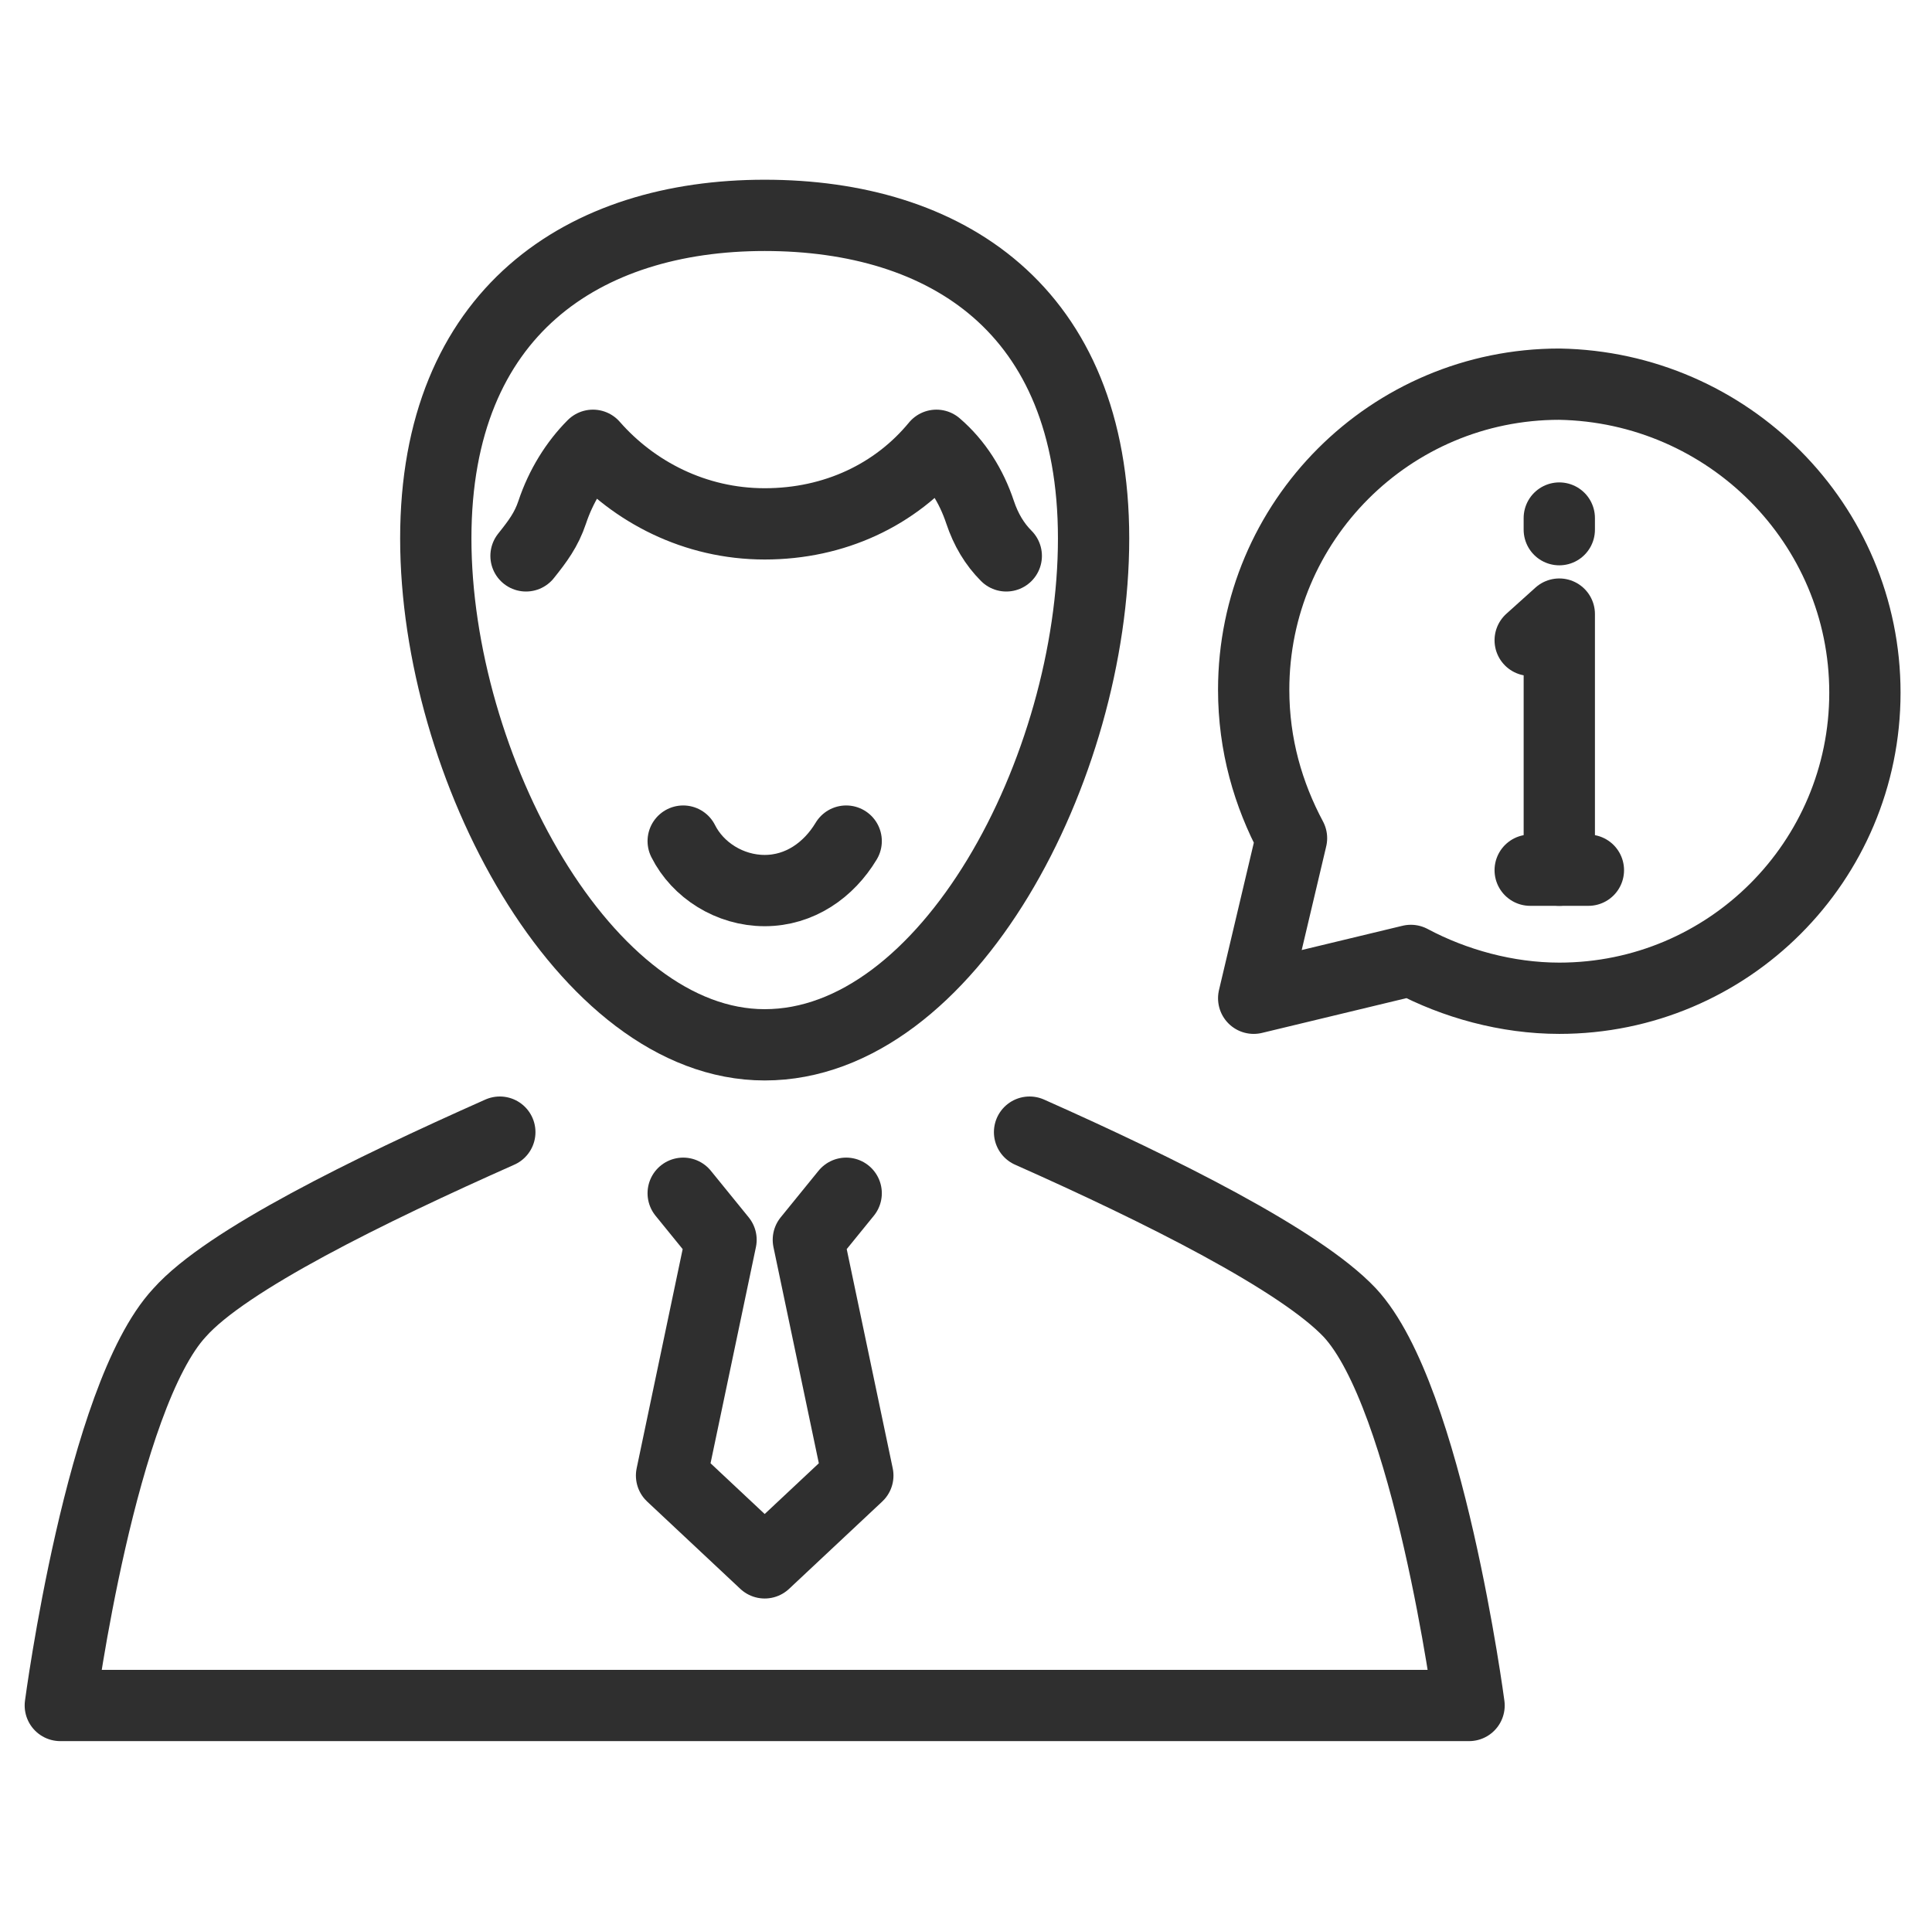
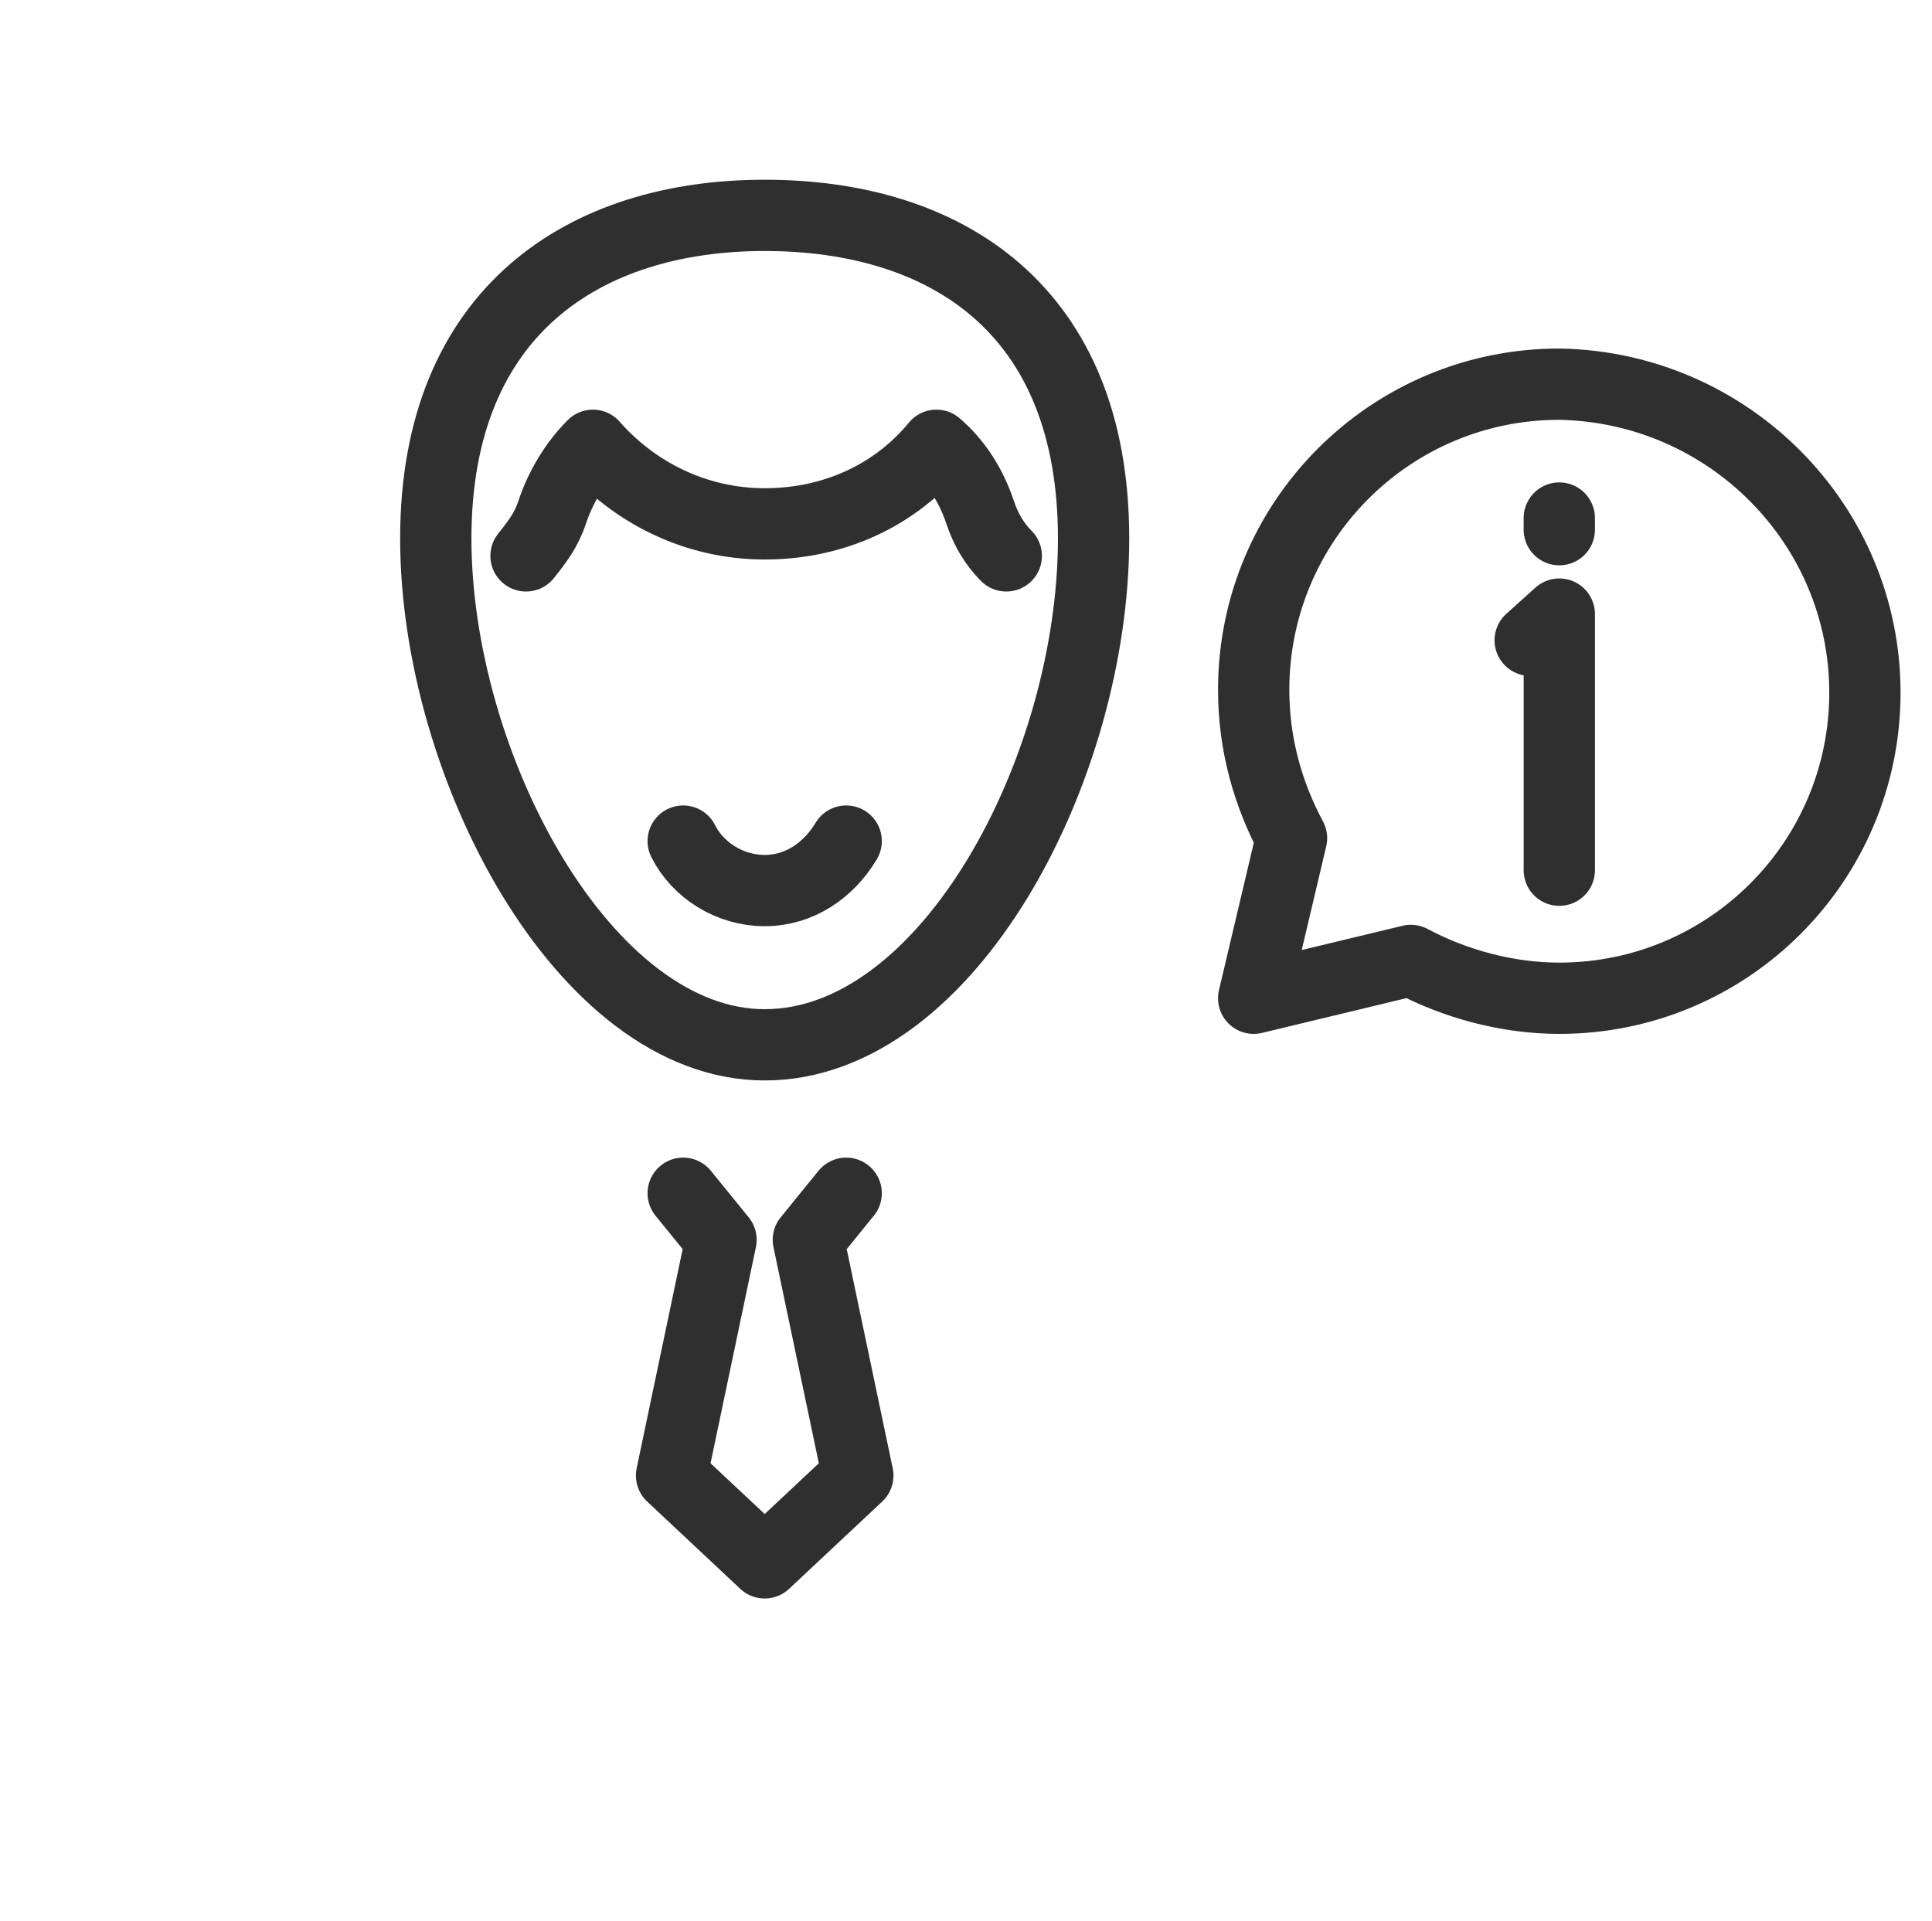
<svg xmlns="http://www.w3.org/2000/svg" width="176" height="175" viewBox="0 0 176 175" fill="none">
-   <path d="M139.396 79.28H144.699" stroke="#2F2F2F" stroke-width="6.494" stroke-miterlimit="10" stroke-linecap="round" stroke-linejoin="round" />
  <path d="M142.048 79.28V55.947L139.396 58.333" stroke="#2F2F2F" stroke-width="6.494" stroke-miterlimit="10" stroke-linecap="round" stroke-linejoin="round" />
  <path d="M142.047 48.257V47.197" stroke="#2F2F2F" stroke-width="6.494" stroke-miterlimit="10" stroke-linecap="round" stroke-linejoin="round" />
-   <path d="M45.532 103.144C33.6 108.447 20.608 114.811 16.366 119.583C9.207 127.273 5.494 155.379 5.494 155.379H133.828C133.828 155.379 130.116 127.273 122.956 119.583C118.449 114.811 105.722 108.447 93.79 103.144" stroke="#2F2F2F" stroke-width="6.494" stroke-miterlimit="10" stroke-linecap="round" stroke-linejoin="round" />
  <path d="M91.669 50.644C90.608 49.583 89.813 48.258 89.282 46.667C88.487 44.28 87.161 42.159 85.305 40.568C81.593 45.076 76.025 47.727 69.661 47.727C63.297 47.727 57.729 44.81 54.017 40.568C52.426 42.159 51.1 44.28 50.305 46.667C49.775 48.258 48.979 49.318 47.919 50.644" stroke="#2F2F2F" stroke-width="6.494" stroke-miterlimit="10" stroke-linecap="round" stroke-linejoin="round" />
  <path d="M99.623 49.053C99.623 70 86.366 95.189 69.661 95.189C53.222 95.189 39.699 69.735 39.699 49.053C39.699 28.371 53.222 19.621 69.661 19.621C86.1 19.621 99.623 28.106 99.623 49.053Z" stroke="#2F2F2F" stroke-width="6.494" stroke-miterlimit="10" stroke-linecap="round" stroke-linejoin="round" />
  <path d="M62.237 76.629C63.563 79.28 66.479 81.136 69.661 81.136C72.843 81.136 75.494 79.28 77.085 76.629" stroke="#2F2F2F" stroke-width="6.494" stroke-miterlimit="10" stroke-linecap="round" stroke-linejoin="round" />
  <path d="M77.085 108.712L73.638 112.955L78.146 134.432L69.661 142.386L61.176 134.432L65.684 112.955L62.237 108.712" stroke="#2F2F2F" stroke-width="6.494" stroke-miterlimit="10" stroke-linecap="round" stroke-linejoin="round" />
  <path d="M169.888 63.106C169.888 78.485 157.426 90.947 142.047 90.947C137.275 90.947 132.502 89.621 128.525 87.5L114.207 90.947L117.654 76.364C115.532 72.386 114.207 67.879 114.207 62.841C114.207 47.462 126.669 35 142.047 35C157.426 35.265 169.888 47.727 169.888 63.106Z" stroke="#2F2F2F" stroke-width="6.494" stroke-miterlimit="10" stroke-linecap="round" stroke-linejoin="round" />
</svg>